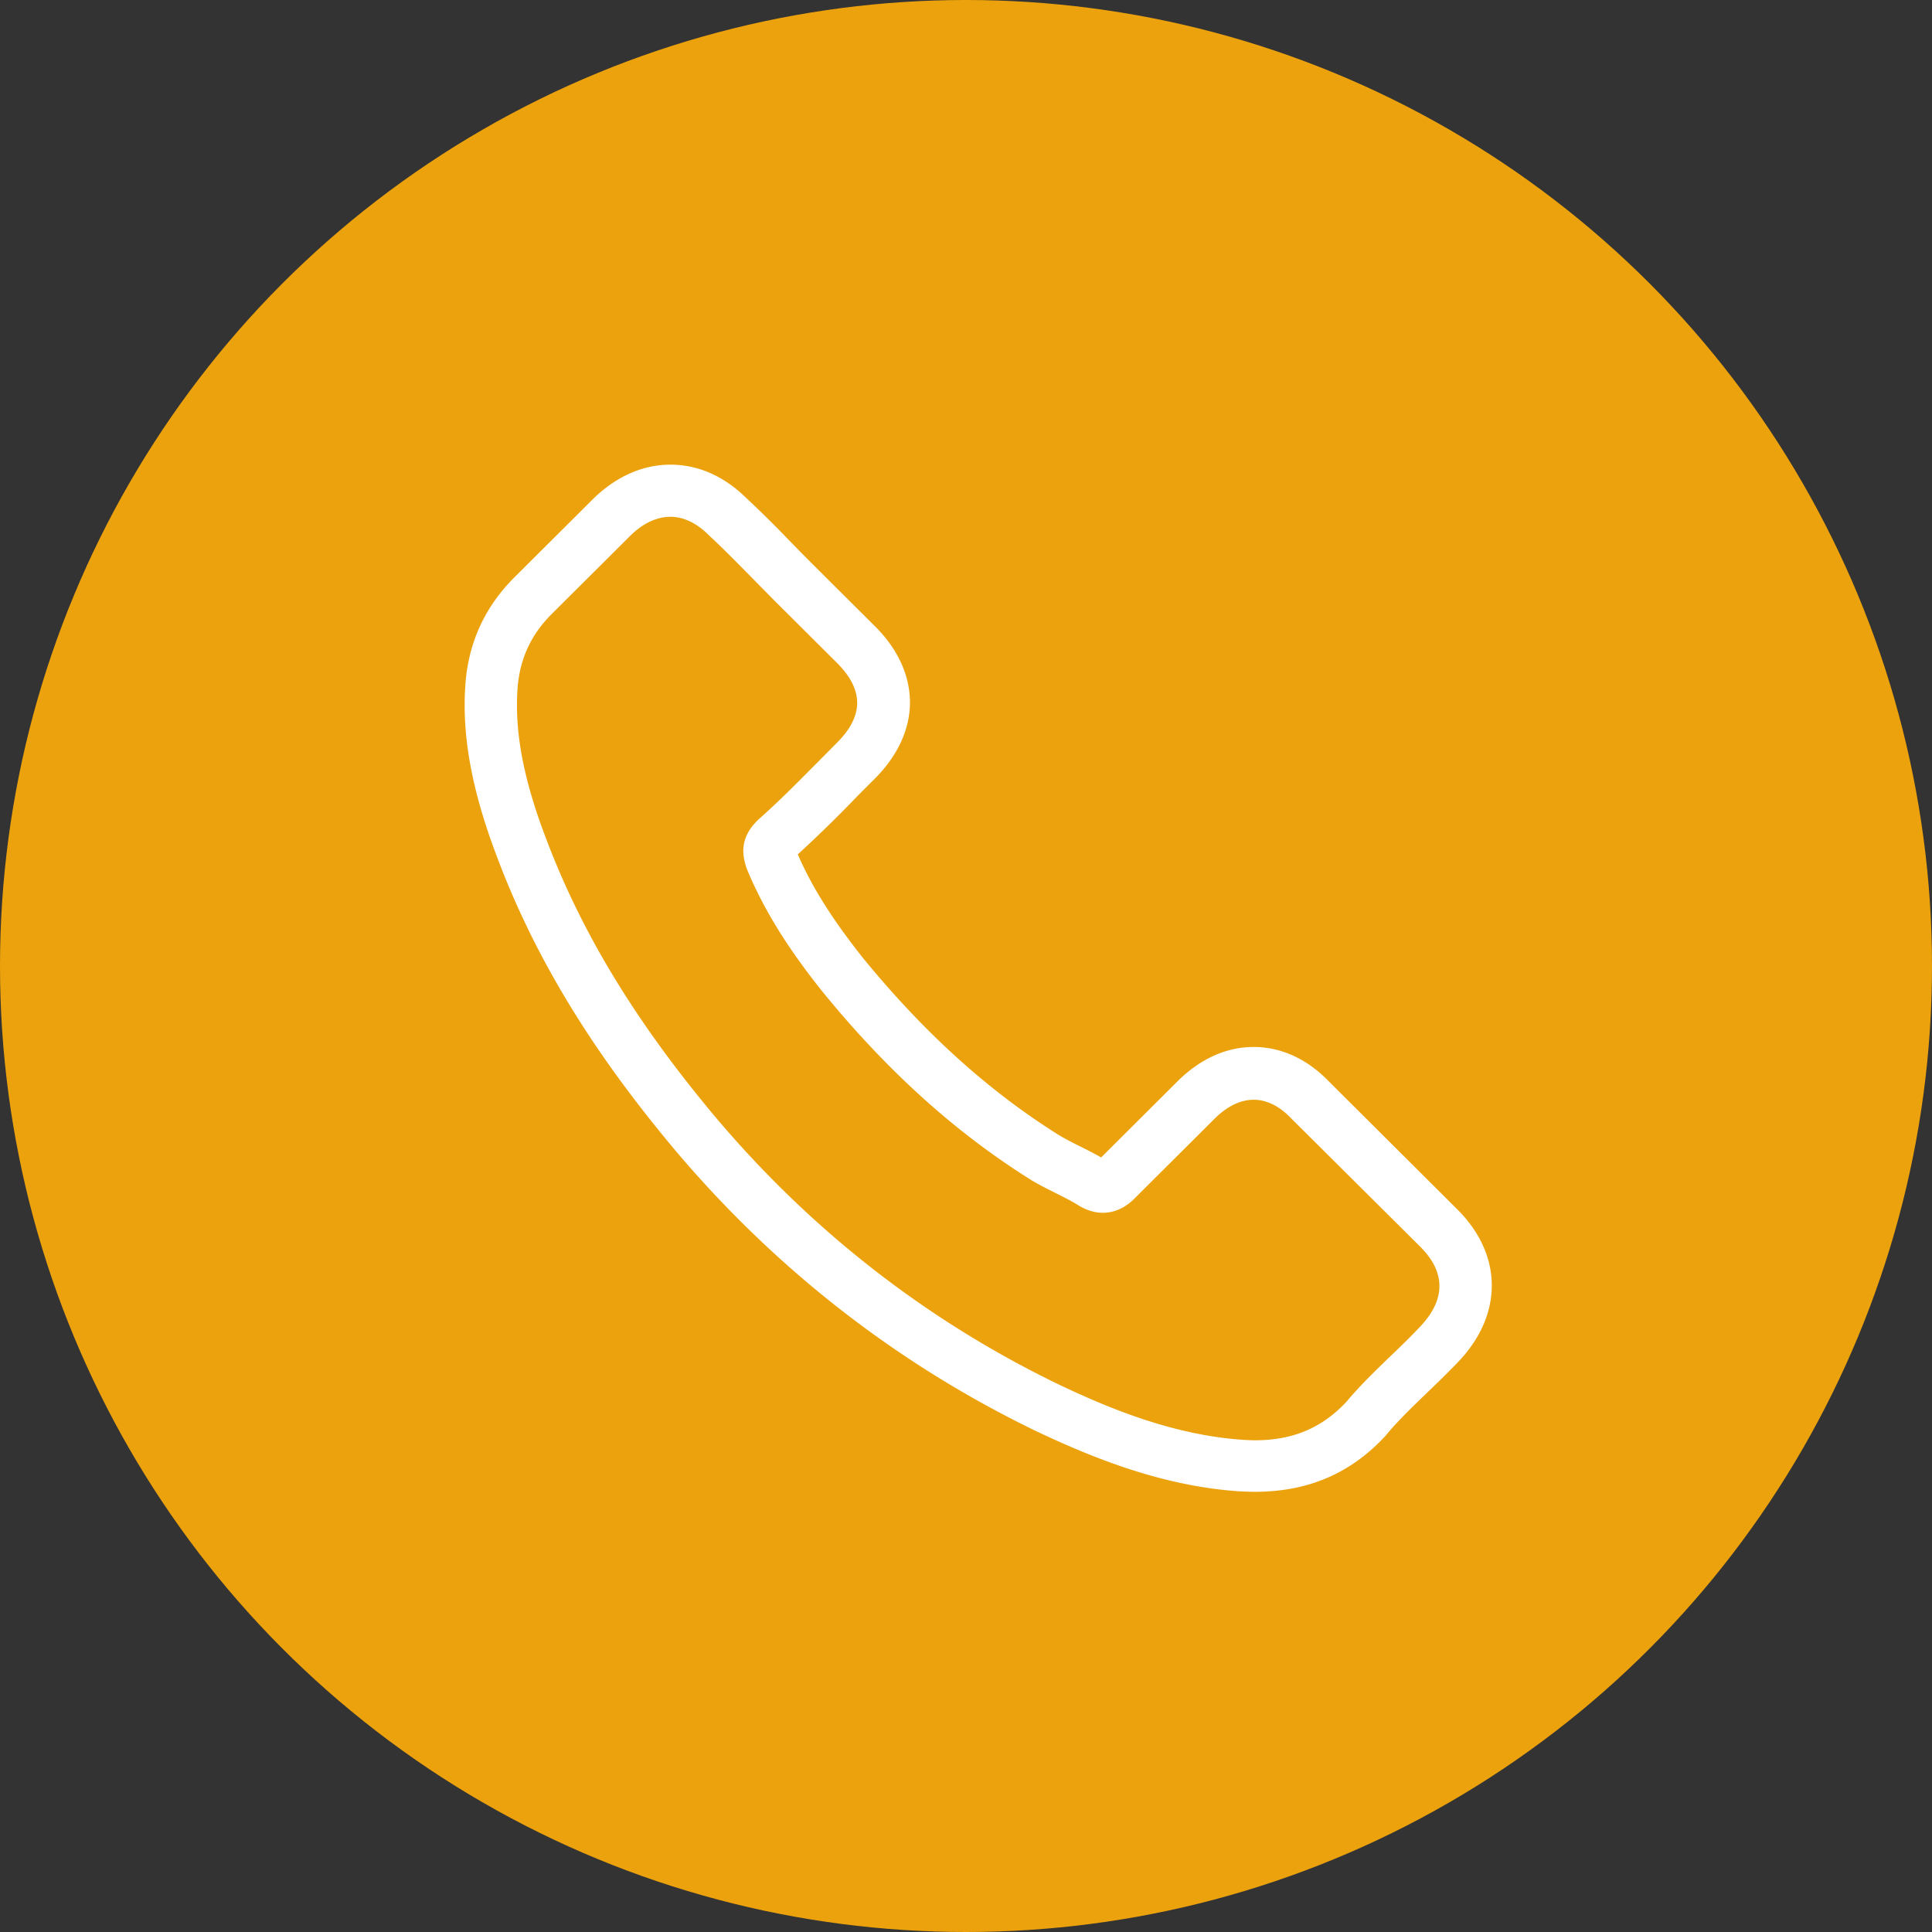
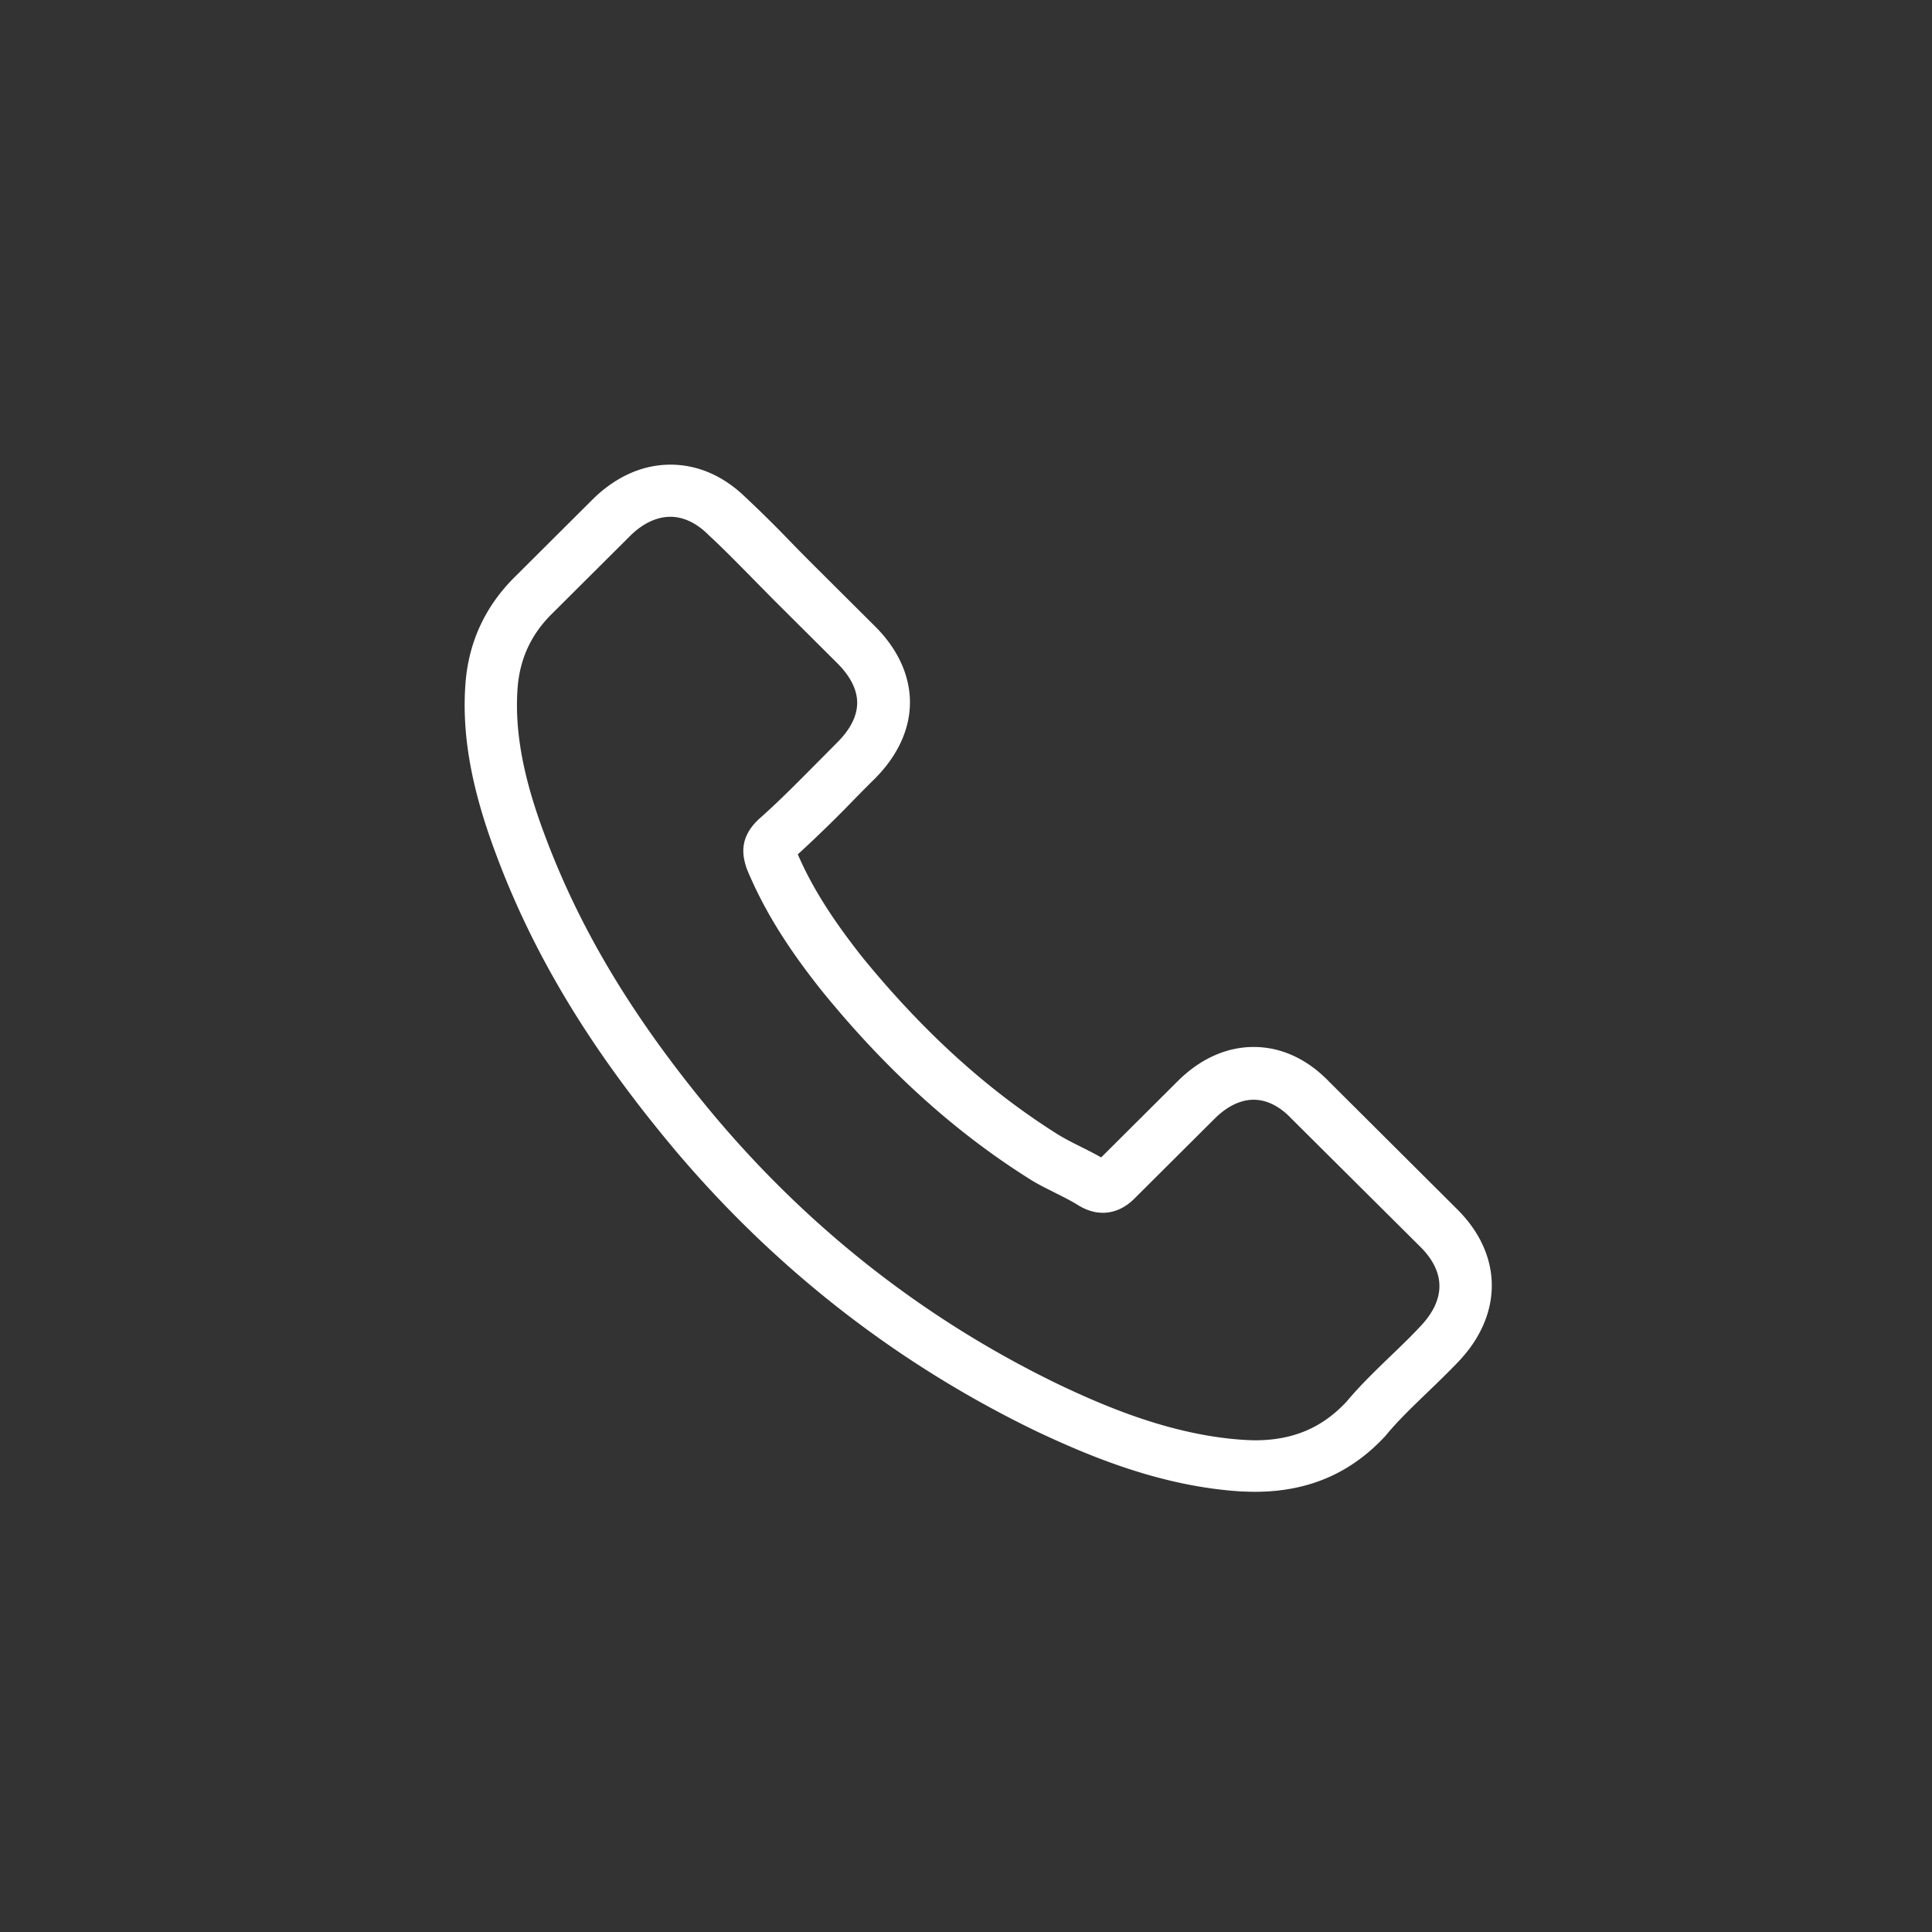
<svg xmlns="http://www.w3.org/2000/svg" viewBox="0 0 79 79">
  <rect x="0" y="0" width="79" height="79" fill="#333333" stroke="none" />
  <g fill="none" fill-rule="evenodd">
-     <circle cx="39.5" cy="39.5" r="39.5" fill="#ECA20C" />
    <path d="M27.511 46.919c4.158 4.952 9.164 8.85 14.877 11.61 2.175 1.026 5.085 2.245 8.326 2.454.2.008.393.017.594.017 2.175 0 3.922-.748 5.346-2.289a.19.19 0 00.035-.043c.507-.61 1.083-1.158 1.686-1.74.41-.393.83-.802 1.232-1.22 1.86-1.931 1.86-4.386-.018-6.257l-5.25-5.23c-.891-.923-1.957-1.41-3.075-1.41s-2.193.487-3.11 1.401l-3.128 3.116c-.288-.166-.585-.313-.864-.453-.35-.174-.673-.34-.961-.522-2.848-1.801-5.434-4.151-7.906-7.171-1.25-1.575-2.088-2.898-2.673-4.247a52.49 52.49 0 002.332-2.272c.262-.27.533-.54.804-.809.943-.94 1.45-2.028 1.45-3.133s-.498-2.193-1.45-3.133l-2.604-2.593c-.305-.305-.594-.6-.89-.905a47.83 47.83 0 00-1.774-1.75c-.9-.879-1.957-1.34-3.075-1.34-1.11 0-2.175.461-3.11 1.349l-3.267 3.255c-1.188 1.183-1.86 2.62-2 4.282-.167 2.08.218 4.29 1.214 6.962 1.528 4.134 3.835 7.972 7.26 12.07zm-6.342-18.85c.105-1.158.55-2.124 1.389-2.96l3.25-3.237c.506-.487 1.065-.74 1.607-.74.533 0 1.075.253 1.572.757.586.54 1.136 1.106 1.73 1.706.297.305.603.61.909.923l2.603 2.593c.542.54.821 1.088.821 1.627 0 .54-.28 1.088-.821 1.628-.27.27-.542.548-.812.818-.813.818-1.573 1.593-2.412 2.332l-.043.044c-.725.722-.612 1.41-.437 1.932l.026.07c.673 1.61 1.608 3.141 3.066 4.969 2.621 3.22 5.382 5.718 8.422 7.641.375.244.777.435 1.153.627.35.174.673.339.96.522.036.017.062.035.097.052.288.148.568.218.847.218.7 0 1.154-.444 1.302-.592l3.267-3.255c.507-.505 1.057-.775 1.599-.775.664 0 1.205.41 1.546.775l5.268 5.239c1.048 1.044 1.04 2.176-.026 3.281-.367.392-.752.766-1.162 1.157-.612.592-1.25 1.201-1.826 1.889-1.005 1.08-2.201 1.584-3.748 1.584-.148 0-.305-.009-.454-.017-2.865-.183-5.53-1.297-7.53-2.246-5.434-2.62-10.204-6.336-14.161-11.052-3.259-3.908-5.451-7.546-6.901-11.445-.9-2.393-1.24-4.316-1.101-6.066z" fill="#FFF" fill-rule="nonzero" />
  </g>
</svg>